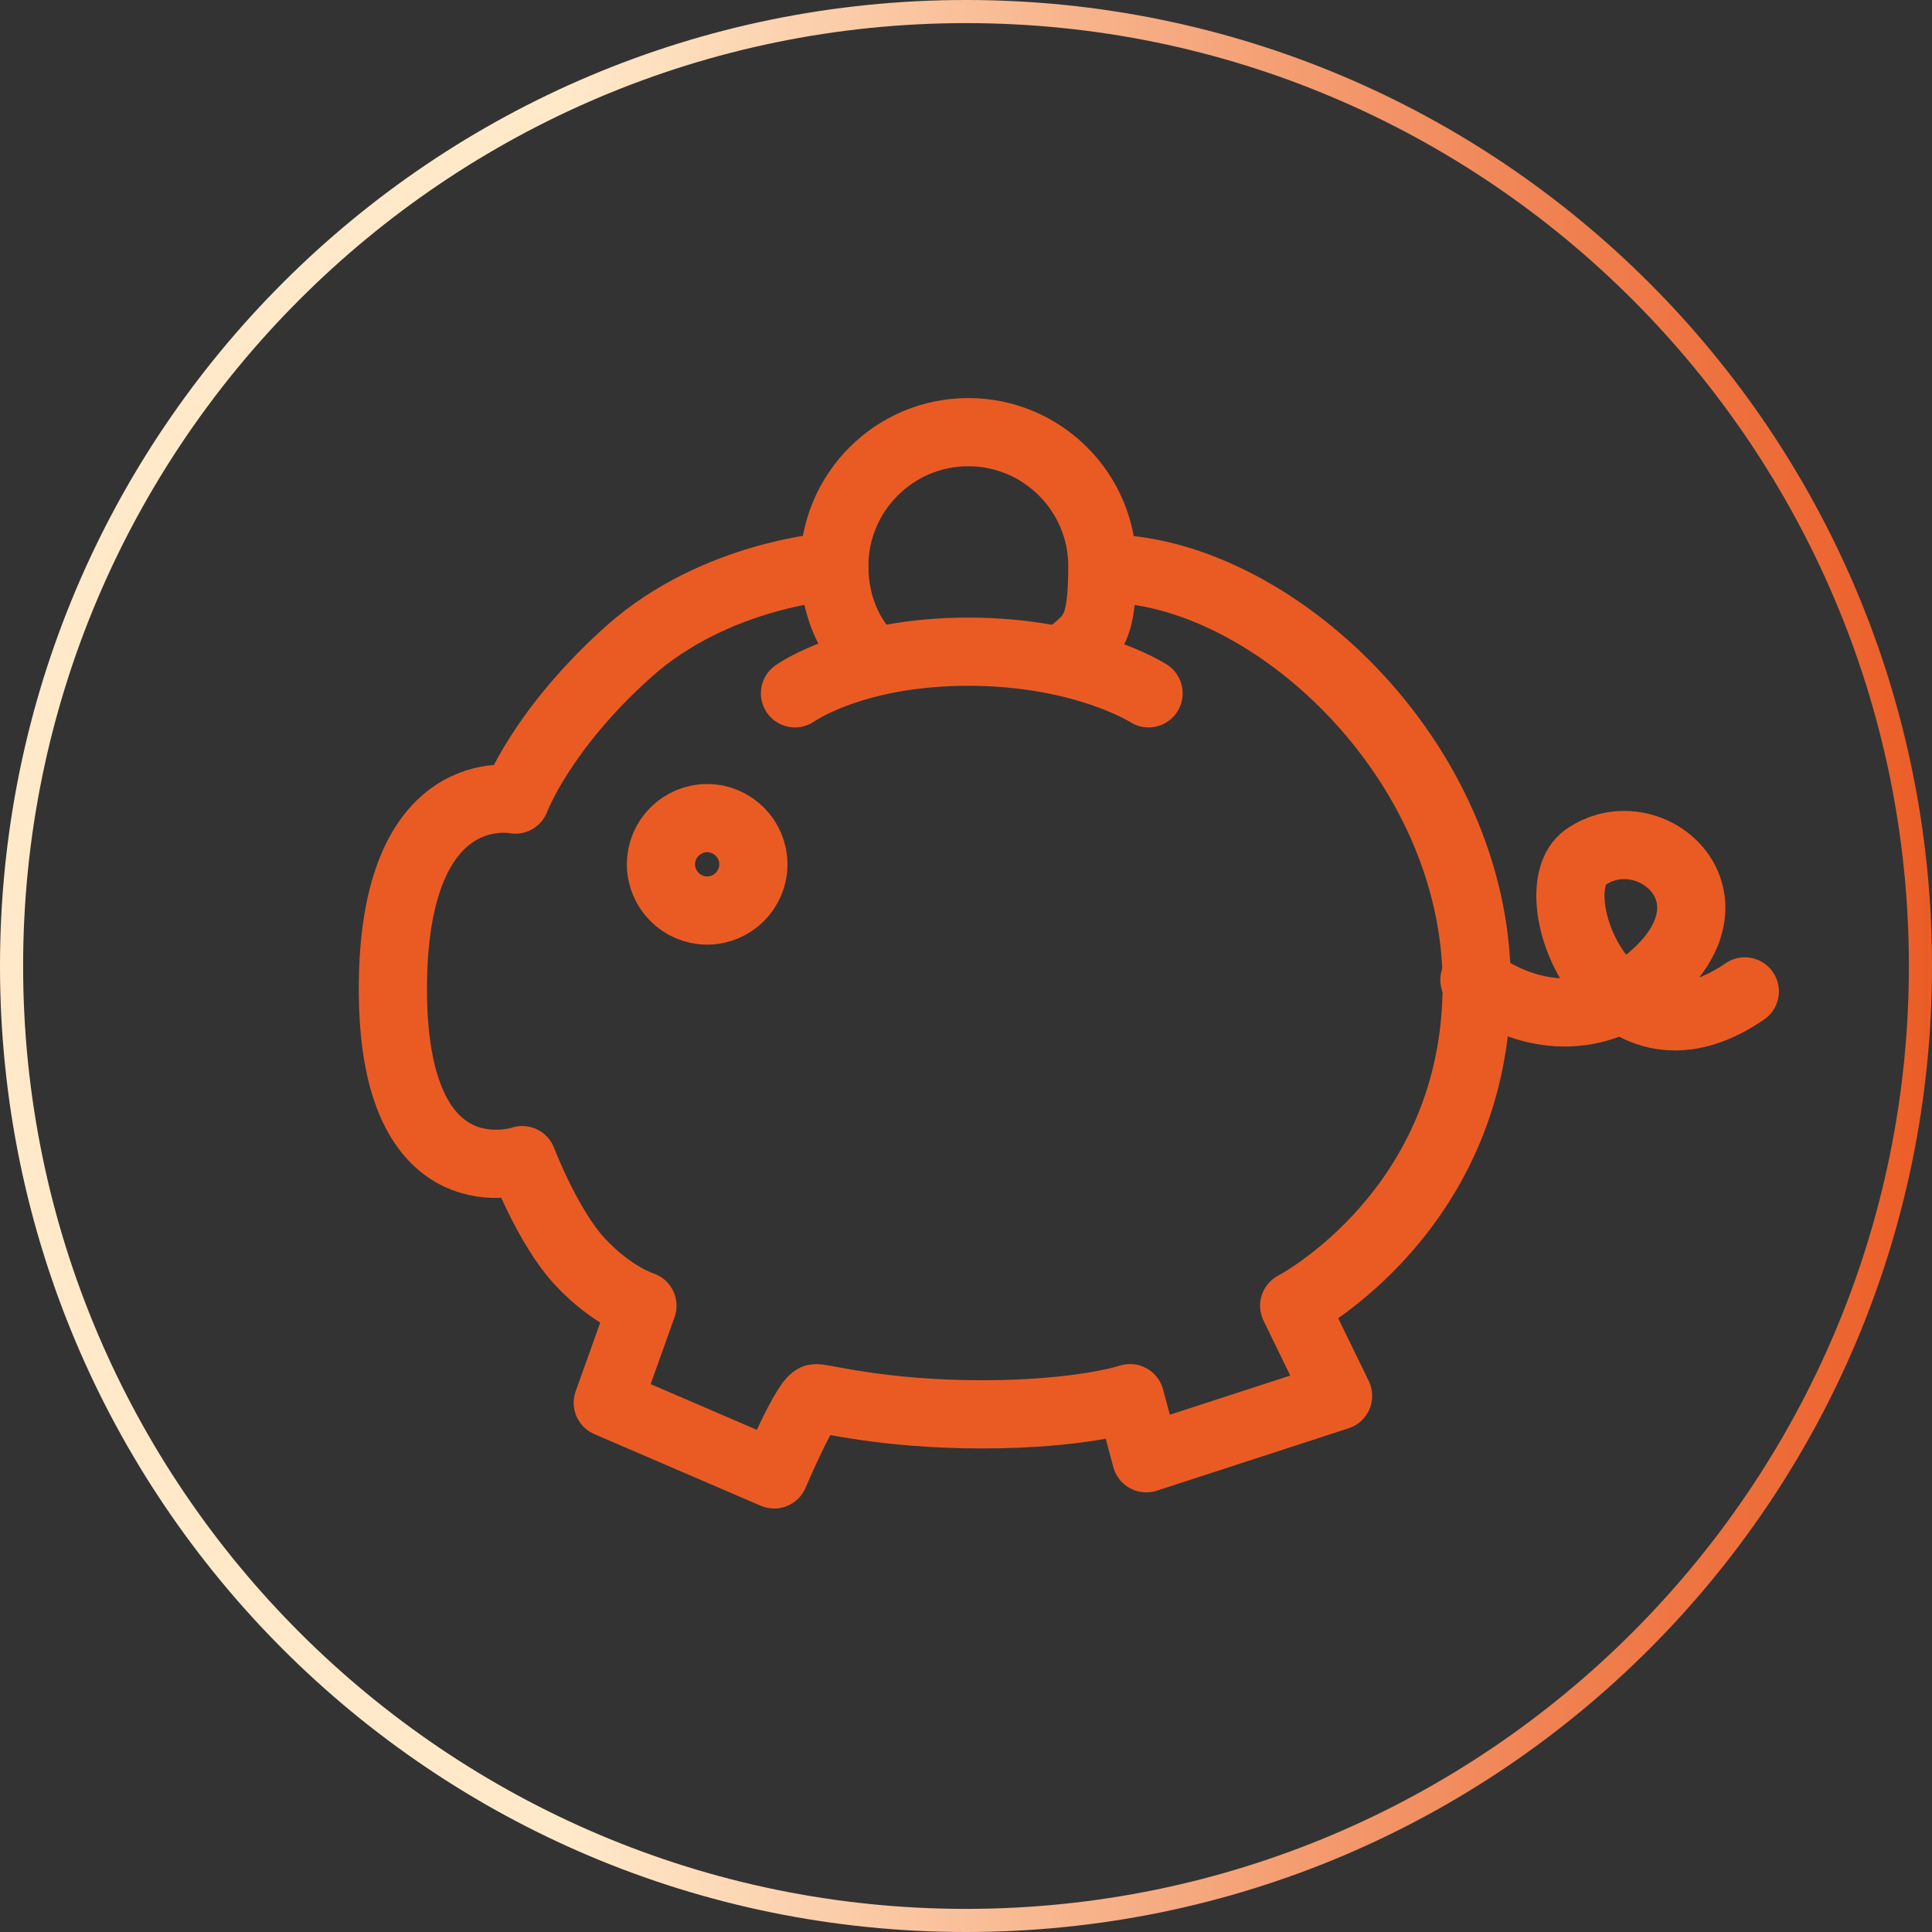
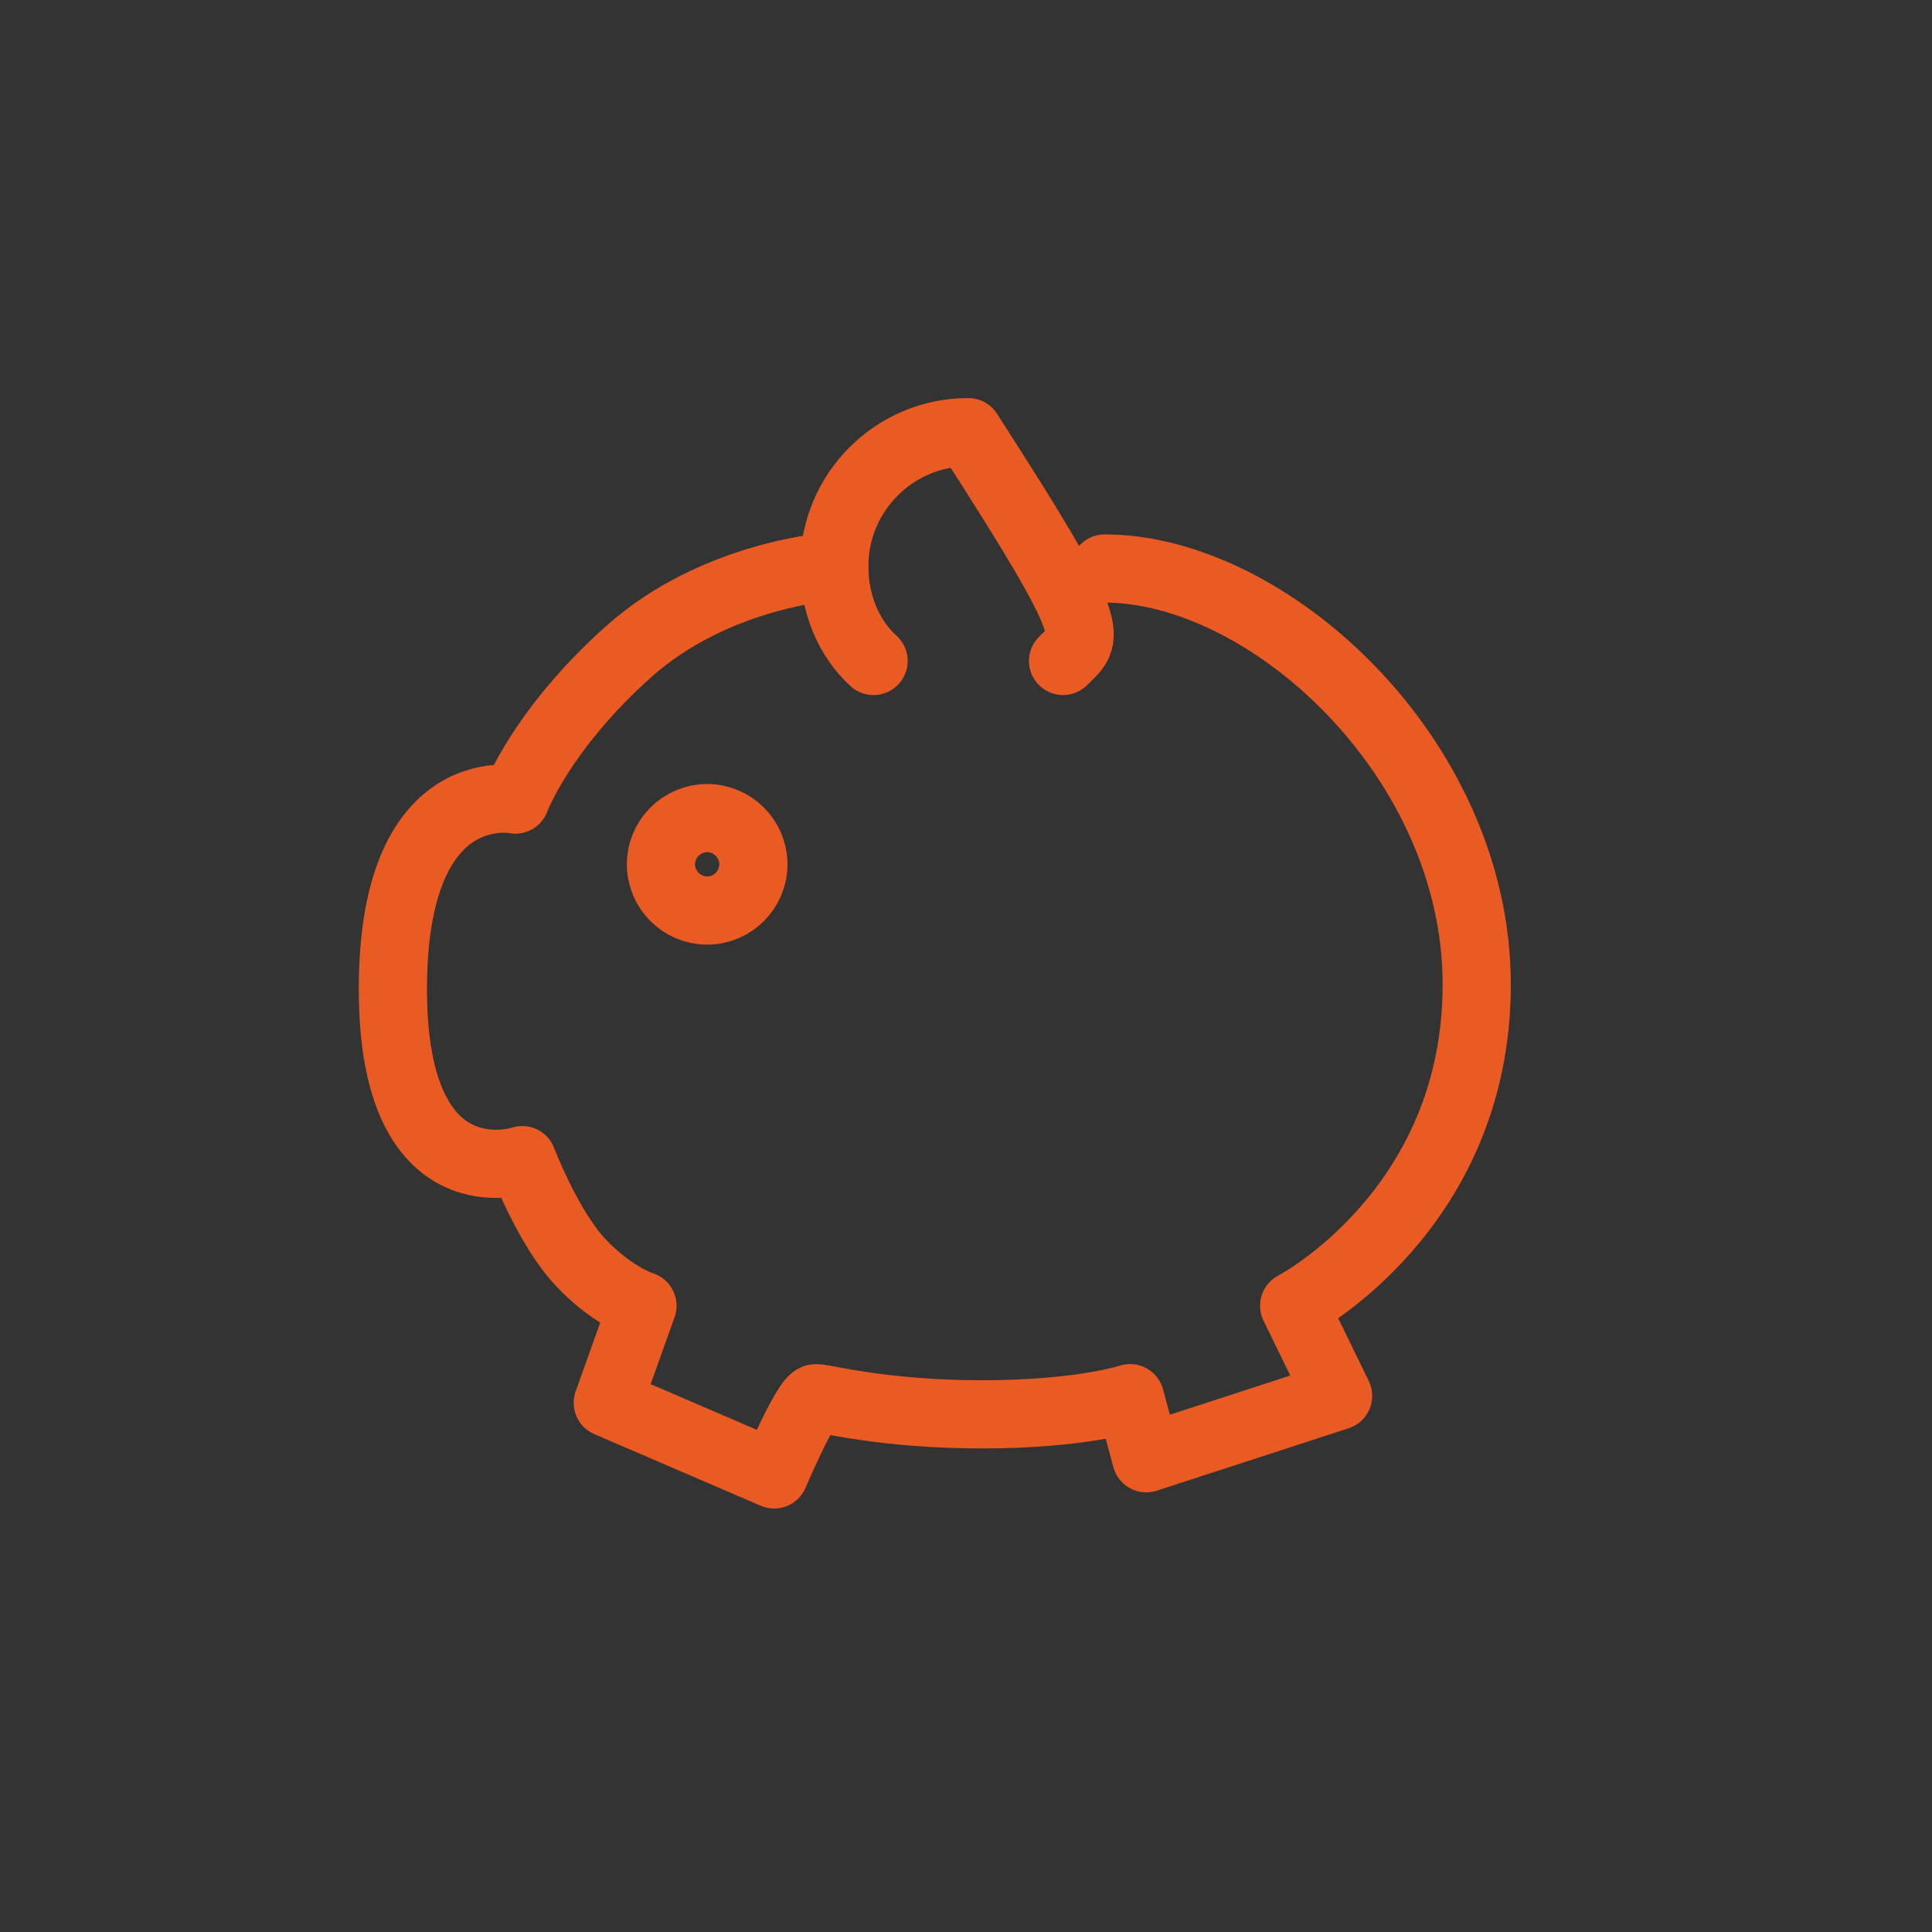
<svg xmlns="http://www.w3.org/2000/svg" width="85" height="85" viewBox="0 0 85 85" fill="none">
  <rect x="0" y="0" width="85" height="85" fill="#333333" stroke="none" />
-   <path d="M42.5 84.492V83.983C65.377 83.983 83.983 65.377 83.983 42.5C83.983 19.623 65.377 1.017 42.5 1.017C19.623 1.017 1.017 19.623 1.017 42.5C1.017 65.377 19.623 83.983 42.5 83.983V85C19.013 85 0 65.987 0 42.5C0 19.013 19.013 0 42.5 0C65.987 0 85 19.013 85 42.5C85 65.987 65.987 85 42.5 85V84.492Z" fill="url(#paint0_linear_243_1238)" />
  <path d="M36.705 24.91C36.705 24.91 31.519 25.215 27.655 28.672C23.792 32.129 22.673 35.179 22.673 35.179C22.673 35.179 17.285 34.061 17.285 43.517C17.285 52.973 22.978 51.041 22.978 51.041C22.978 51.041 24.097 53.989 25.52 55.514C26.944 57.04 28.265 57.446 28.265 57.446L26.74 61.717L34.061 64.868C34.061 64.868 35.484 61.513 35.891 61.513C36.298 61.513 38.84 62.225 43.212 62.225C47.584 62.225 49.719 61.513 49.719 61.513L50.431 64.157L58.87 61.412L56.938 57.446C56.938 57.446 64.97 53.278 64.97 43.313C64.97 33.349 55.819 25.012 48.6 25.012M33.146 38.026C33.146 39.145 32.231 40.06 31.112 40.06C29.994 40.06 29.079 39.145 29.079 38.026C29.079 36.908 29.994 35.993 31.112 35.993C32.231 35.993 33.146 36.908 33.146 38.026Z" stroke="#EA5B24" stroke-width="3" stroke-linecap="round" stroke-linejoin="round" />
-   <path d="M38.433 29.079C37.315 28.062 36.705 26.537 36.705 24.91C36.705 21.657 39.348 19.013 42.602 19.013C45.855 19.013 48.499 21.657 48.499 24.91C48.499 28.164 47.889 27.961 46.77 29.079" stroke="#EA5B24" stroke-width="3" stroke-linecap="round" stroke-linejoin="round" />
-   <path d="M64.868 43.11C64.868 43.11 68.834 46.465 72.799 42.907C76.764 39.348 72.494 35.79 69.749 37.721C67.614 39.247 70.867 47.685 76.764 43.618M34.976 30.503C34.976 30.503 37.518 28.672 42.602 28.672C47.685 28.672 50.532 30.503 50.532 30.503" stroke="#EA5B24" stroke-width="3" stroke-linecap="round" stroke-linejoin="round" />
+   <path d="M38.433 29.079C37.315 28.062 36.705 26.537 36.705 24.91C36.705 21.657 39.348 19.013 42.602 19.013C48.499 28.164 47.889 27.961 46.77 29.079" stroke="#EA5B24" stroke-width="3" stroke-linecap="round" stroke-linejoin="round" />
  <defs>
    <linearGradient id="paint0_linear_243_1238" x1="-1.118" y1="37.742" x2="86.118" y2="37.742" gradientUnits="userSpaceOnUse">
      <stop stop-color="#FFE9C9" />
      <stop offset="0.3" stop-color="#FFE9C9" />
      <stop offset="0.8" stop-color="#F08151" />
      <stop offset="1" stop-color="#EB5A23" />
    </linearGradient>
  </defs>
</svg>